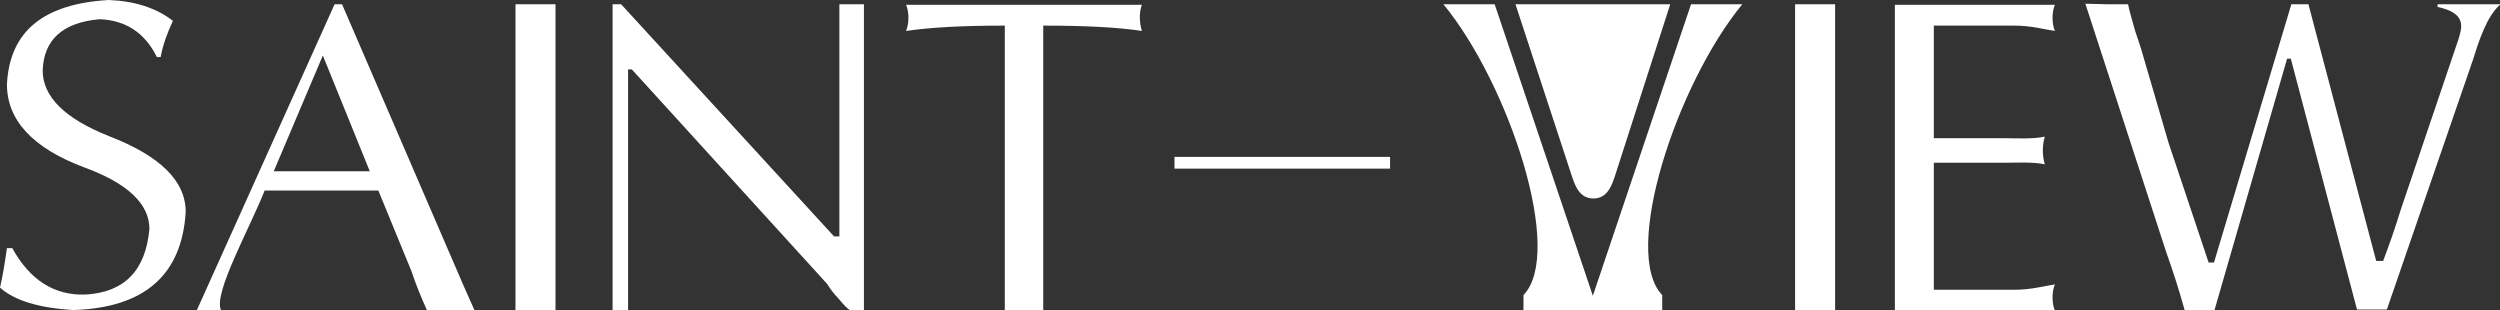
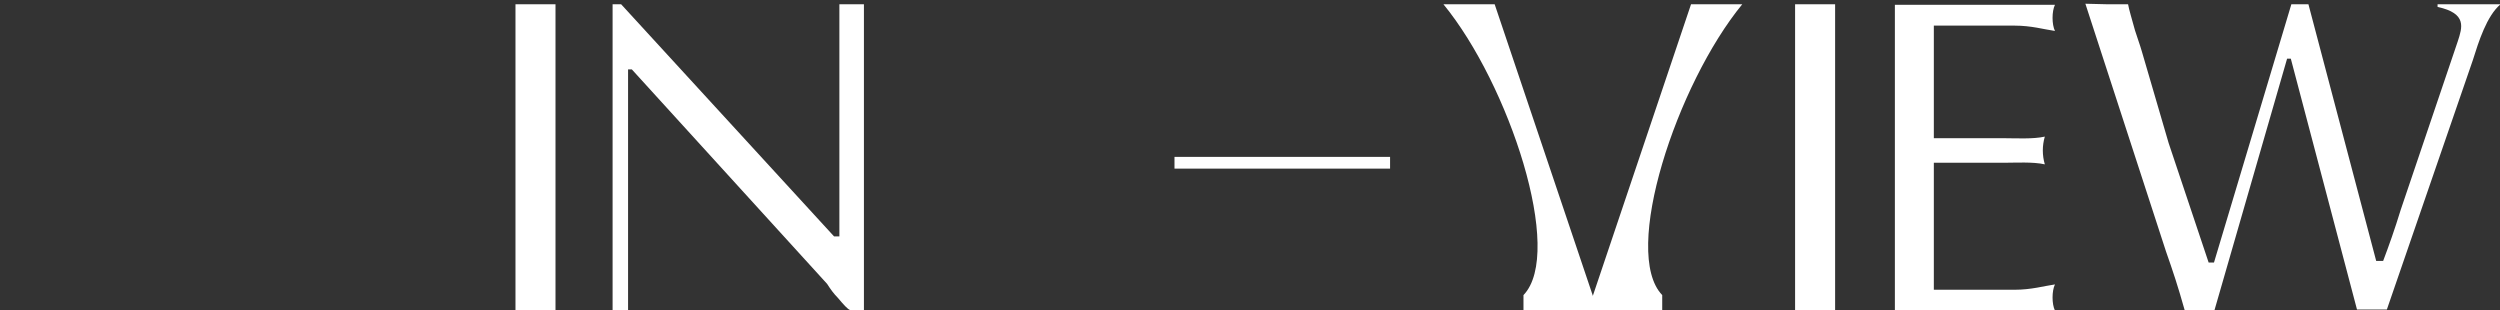
<svg xmlns="http://www.w3.org/2000/svg" version="1.1" id="图层_1" x="0px" y="0px" viewBox="0 0 468.5 58.1" style="enable-background:new 0 0 468.5 58.1;" xml:space="preserve">
  <rect x="0" y="0" width="468.5" height="58.1" fill="#333333" stroke="none" />
  <style type="text/css">
	.st0{fill:#FFFFFF;}
	.st1{fill-rule:evenodd;clip-rule:evenodd;fill:#FFFFFF;}
</style>
  <g>
    <rect x="220.1" y="29.4" class="st0" width="40.4" height="2.2" />
-     <path class="st0" d="M191.9,58.1c-1.1,0-2.3,0-3.6,0V4.8c-7.7,0-13.8,0.3-18.5,1c1-2.7,0-4.9,0-4.9h22.1H214c0,0-0.9,2,0,4.9   c-4.6-0.7-10.8-1-18.5-1v53.3C194.2,58.1,193,58.1,191.9,58.1L191.9,58.1z" />
    <path class="st0" d="M161.9,0.8v57.3h-2.6c-0.5-0.2-1.2-1-2.3-2.3c-0.7-0.7-1.3-1.5-2-2.6L118.4,13h-0.7v45.1c-1.1,0-1.9,0-2.3,0   c-1.1,0-0.1,0-0.6,0V0.8h1.6l39.9,43.5h1V0.8c0.4,0,1.2,0,2.3,0C160.2,0.8,161,0.8,161.9,0.8L161.9,0.8z" />
    <path class="st0" d="M96.6,58.1V0.8c1.3,0,2.6,0,3.9,0c0.9,0,2.1,0,3.6,0v57.3c-1.6,0-2.7,0-3.6,0C99.2,58.1,97.9,58.1,96.6,58.1   L96.6,58.1z" />
-     <path class="st0" d="M70.9,35.7l5.5,13.4l0.7,1.7c0.9,2.7,1.9,5.1,2.9,7.3h8.9l-2-4.5L64.1,0.8h-1.4L36.9,58.1c2.1,0,2.5,0,4.5,0   c-1.4-3.2,5.2-14.9,8.2-22.4H70.9z M60.5,10.4l8.8,21.7H51.3L60.5,10.4z" />
    <path class="st0" d="M405.9,47.1L390.8,0.7c1.3,0,2.8,0.1,4.1,0.1c1.3,0,2.6,0,3.9,0c0.2,1.1,0.7,2.7,1.3,4.9   c0.4,1.3,0.9,2.6,1.3,4l5,17.1l7.5,22.4h1l14.5-48.4h3.2l12.7,48.1h1.3c1.1-2.9,2.2-6,3.3-9.6l10.7-31.6c0.8-2.5,1.8-5.2-3.8-6.4   V0.8h11.8c-2.6,2.2-4.1,7-5.2,10.5l-16.1,46.7c-0.9,0-1.8,0-2.6,0c-1.1,0-2.1,0-3,0L429.3,11h-0.7L415,58.1c-1.1,0-2,0-2.6,0   c-1.1,0-2.1,0-3,0C408.1,53.5,407.3,51.1,405.9,47.1L405.9,47.1z" />
    <path class="st0" d="M362.4,4.8v21.1h13.2c2.1,0,5.4,0.2,7.6-0.3c-0.5,1.7-0.5,3.5,0,5.2c-2.2-0.5-5.5-0.3-7.6-0.3h-13.2v23.8h15.1   c3.2,0,5.5-0.7,7.6-1c-0.6,1.2-0.6,3.7,0,4.9h-30c0-24.1,0-33.7,0-57.3h30c-0.6,1.2-0.6,3.7,0,4.9c-2.1-0.3-4.4-1-7.6-1H362.4z" />
    <path class="st0" d="M336.4,58.1V0.8c1.3,0,2.6,0,3.9,0c0.9,0,2.1,0,3.6,0v57.3c-1.6,0-2.7,0-3.6,0C339,58.1,337.7,58.1,336.4,58.1   L336.4,58.1z" />
-     <path class="st0" d="M1.3,46.5h1c3.3,6,7.9,8.9,13.7,8.7c7.3-0.4,11.3-4.5,12-12.3c0-4.7-4.1-8.6-12.4-11.6   C6.1,27.7,1.3,22.5,1.3,15.8C1.8,5.9,8.1,0.7,20.4,0c4.9,0.2,8.9,1.5,12,3.9c-1.1,2.4-1.9,4.6-2.3,6.8h-0.7   c-2.2-4.5-5.8-6.9-10.7-7.1C11.8,4.2,8.2,7.4,8,13.2c0,4.9,4.1,9,12.4,12.3c9.6,3.7,14.4,8.4,14.4,14.2c-0.7,11.8-7.7,18-21.1,18.4   c-6.5-0.4-11-1.8-13.7-4.2C0.5,51.8,0.9,49.3,1.3,46.5L1.3,46.5z" />
-     <path class="st1" d="M284,0.8h12.6h1.2H313l-10.3,32c-0.6,1.8-1.4,4.4-4.1,4.4c-2.7,0-3.5-2.6-4.1-4.4L284,0.8z" />
    <path class="st1" d="M326.5,0.8h-9.6l-19.3,57.3h13.9v-2.8C303.8,47.3,314.2,15.8,326.5,0.8L326.5,0.8z" />
    <path class="st1" d="M270.5,0.8h9.6l19.3,57.3h-13.9v-2.8C293.2,47.3,282.8,15.8,270.5,0.8L270.5,0.8z" />
  </g>
</svg>